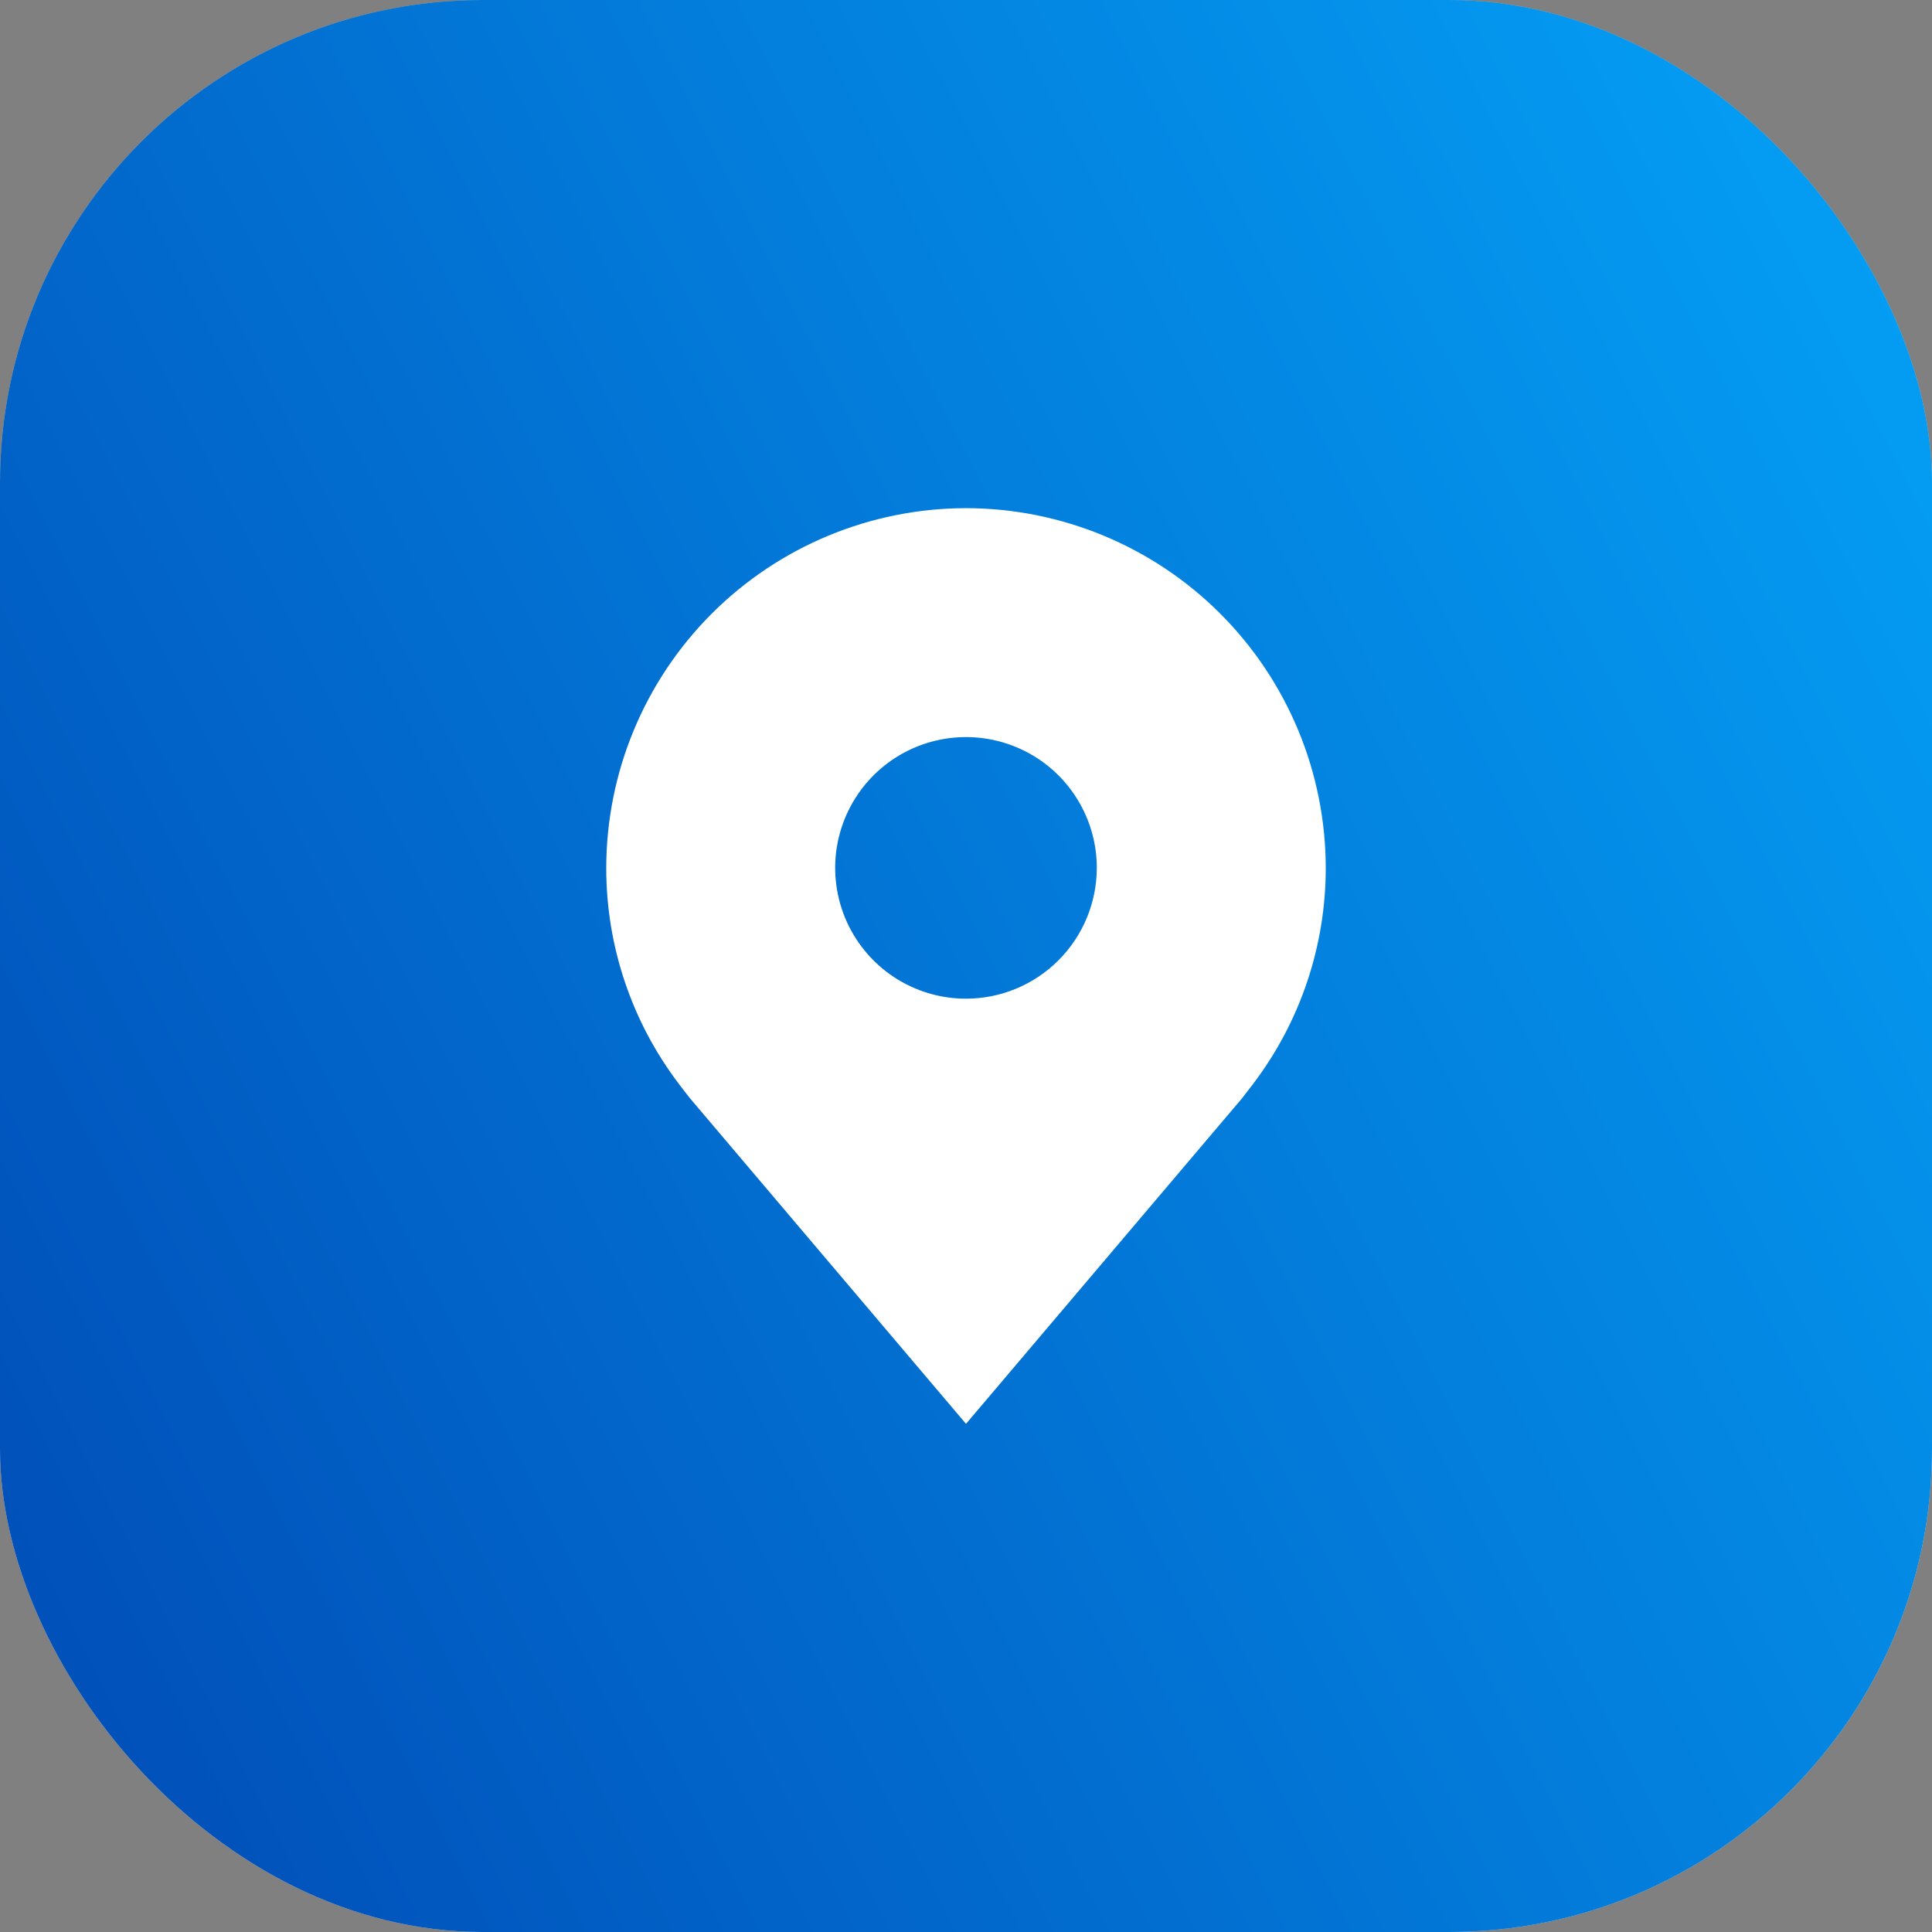
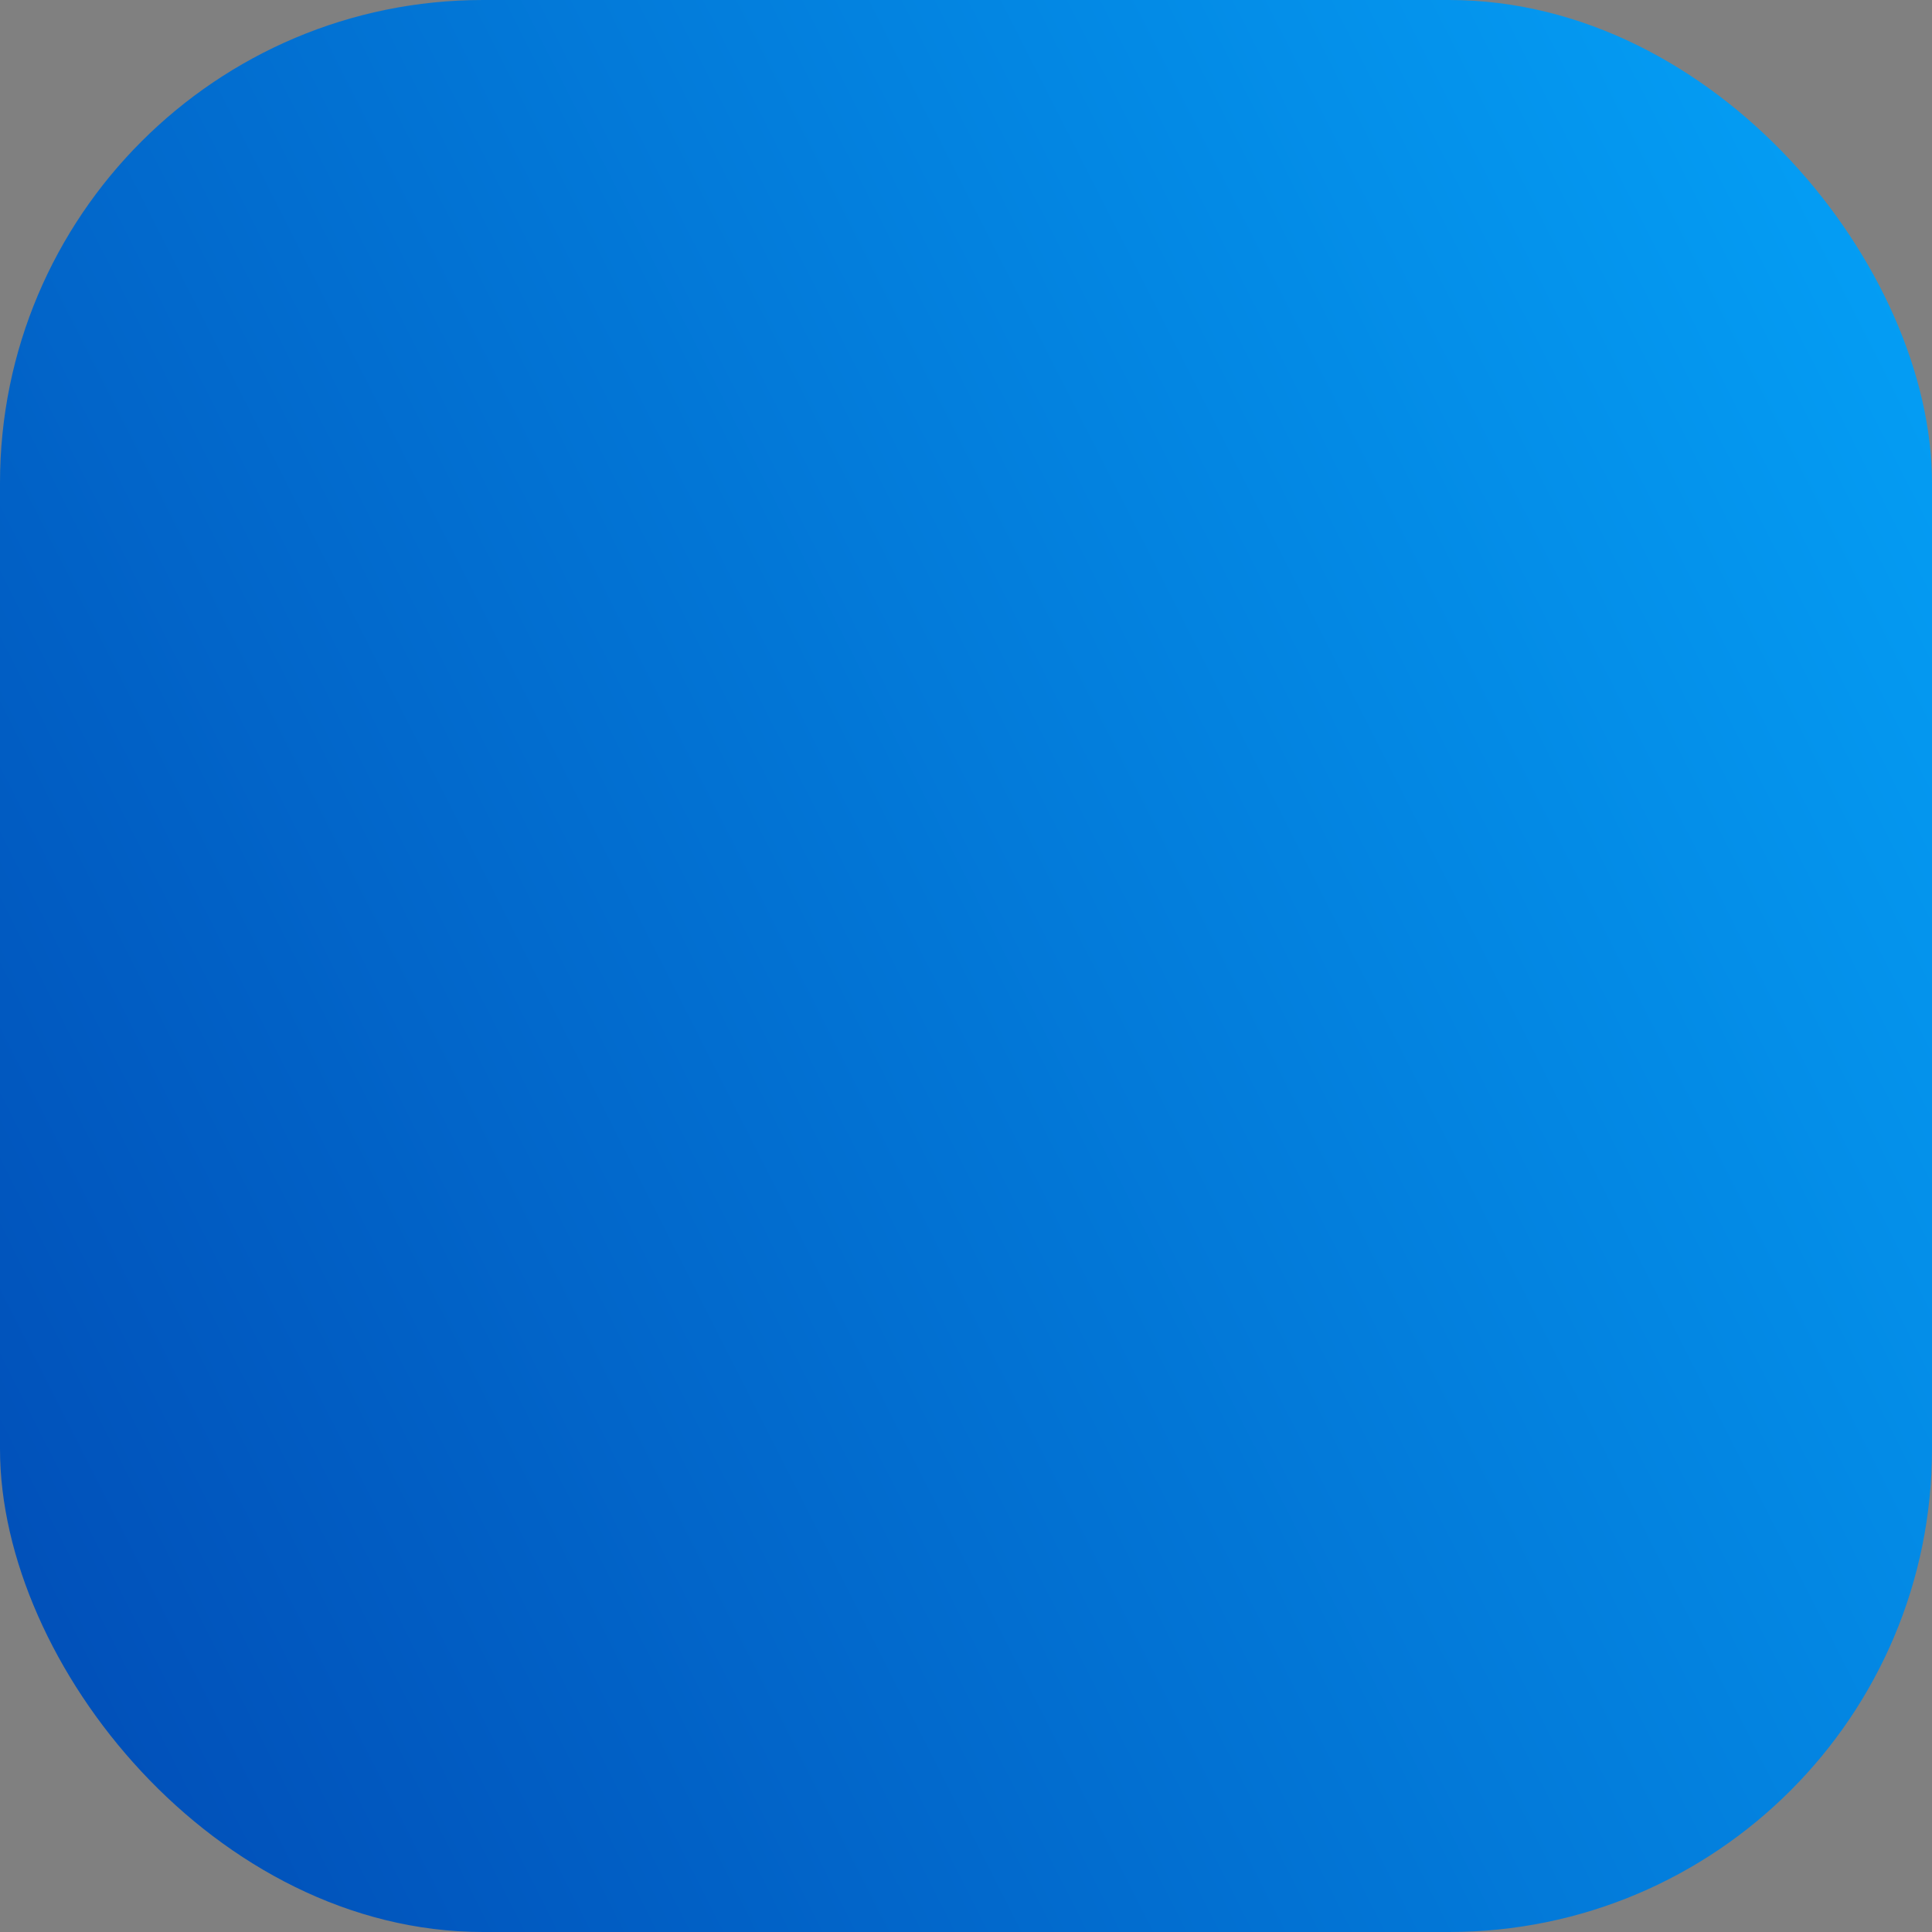
<svg xmlns="http://www.w3.org/2000/svg" width="48" height="48" viewBox="0 0 48 48" fill="none">
  <rect x="0" y="0" width="48" height="48" fill="#808080" stroke="none" />
-   <rect width="48" height="48" rx="12" fill="url(#paint0_linear_217_3)" />
  <rect width="48" height="48" rx="12" fill="url(#paint1_linear_217_3)" />
-   <path d="M24 12.625C21.631 12.628 19.359 13.57 17.683 15.246C16.008 16.921 15.065 19.193 15.062 21.562C15.06 23.499 15.693 25.382 16.863 26.925C16.863 26.925 17.107 27.246 17.147 27.292L24 35.375L30.857 27.288C30.892 27.245 31.137 26.925 31.137 26.925L31.138 26.923C32.307 25.381 32.939 23.498 32.938 21.562C32.935 19.193 31.992 16.921 30.317 15.246C28.641 13.57 26.369 12.628 24 12.625ZM24 24.812C23.357 24.812 22.729 24.622 22.194 24.265C21.66 23.908 21.243 23.4 20.997 22.806C20.751 22.212 20.687 21.559 20.812 20.928C20.938 20.298 21.247 19.719 21.702 19.264C22.156 18.81 22.735 18.5 23.366 18.375C23.996 18.25 24.65 18.314 25.244 18.56C25.838 18.806 26.345 19.222 26.702 19.757C27.059 20.291 27.25 20.92 27.25 21.562C27.249 22.424 26.906 23.25 26.297 23.859C25.688 24.469 24.862 24.811 24 24.812Z" fill="white" />
  <defs>
    <linearGradient id="paint0_linear_217_3" x1="41.25" y1="-3.375" x2="39.785" y2="44.9" gradientUnits="userSpaceOnUse">
      <stop stop-color="white" stop-opacity="0.4" />
      <stop offset="1" stop-color="white" stop-opacity="0.7" />
    </linearGradient>
    <linearGradient id="paint1_linear_217_3" x1="50.567" y1="-10.072" x2="-17.406" y2="24.406" gradientUnits="userSpaceOnUse">
      <stop stop-color="#05ACFF" />
      <stop offset="1" stop-color="#0044B0" />
    </linearGradient>
  </defs>
</svg>